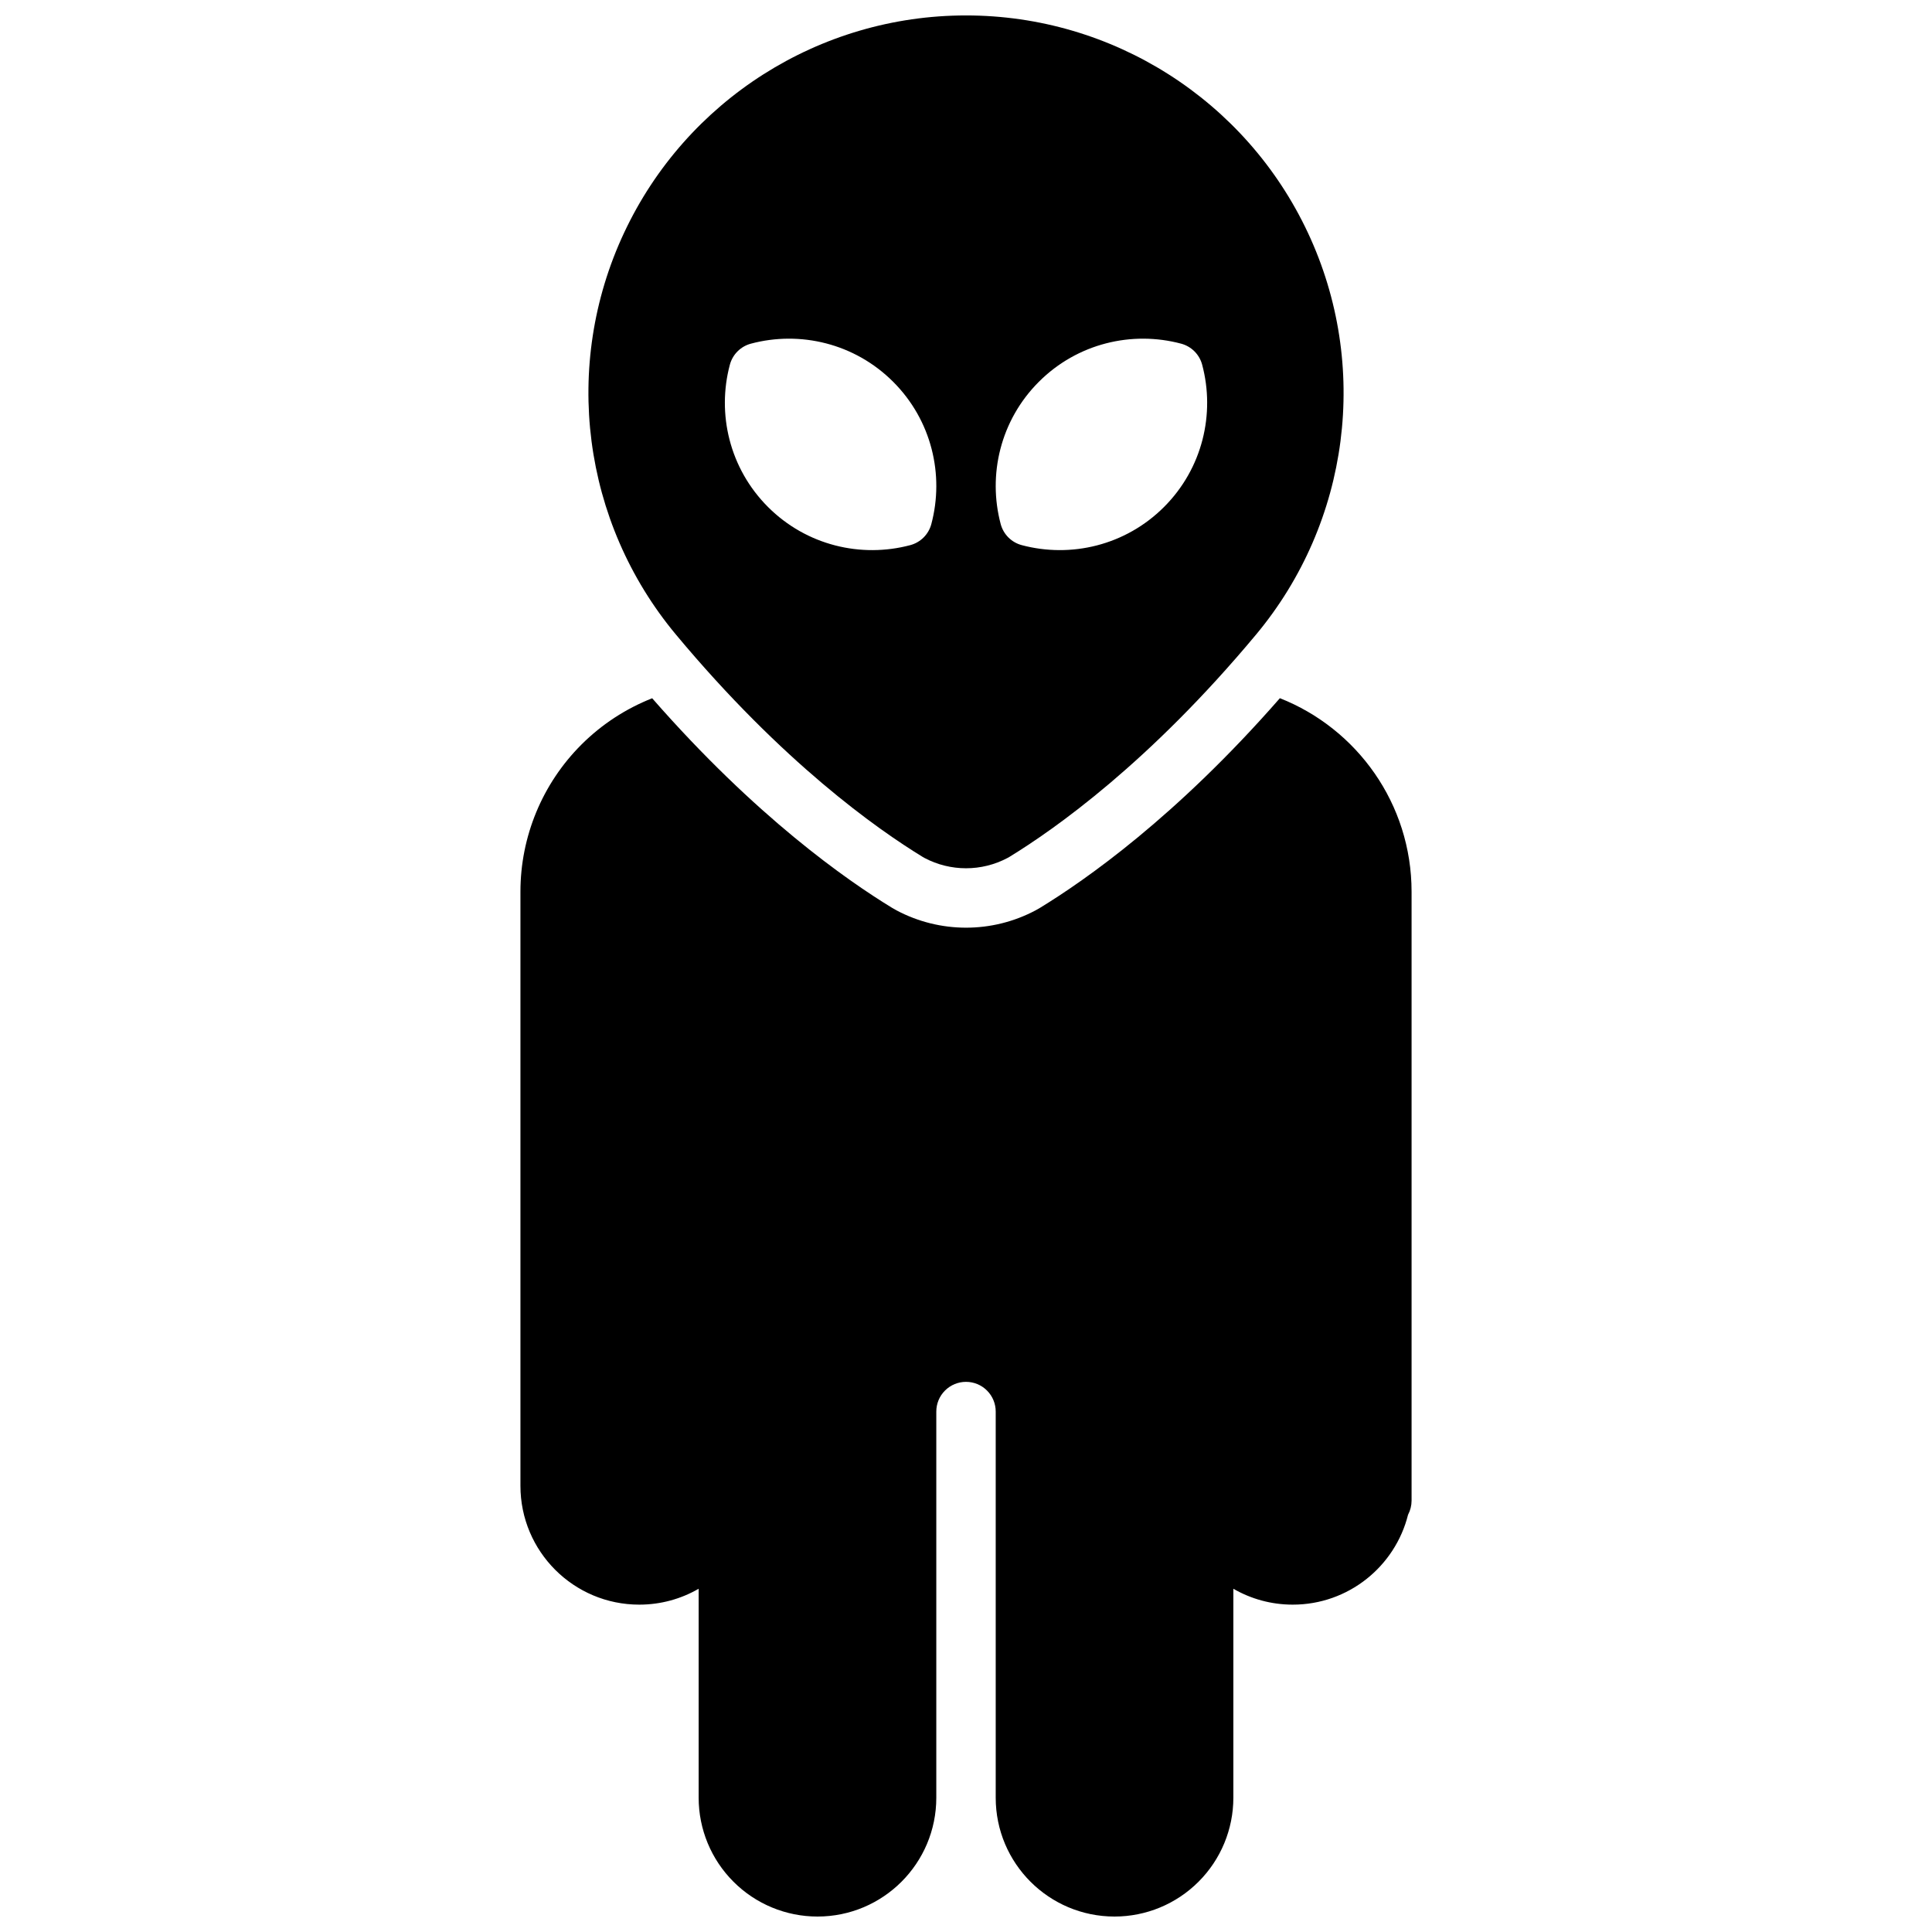
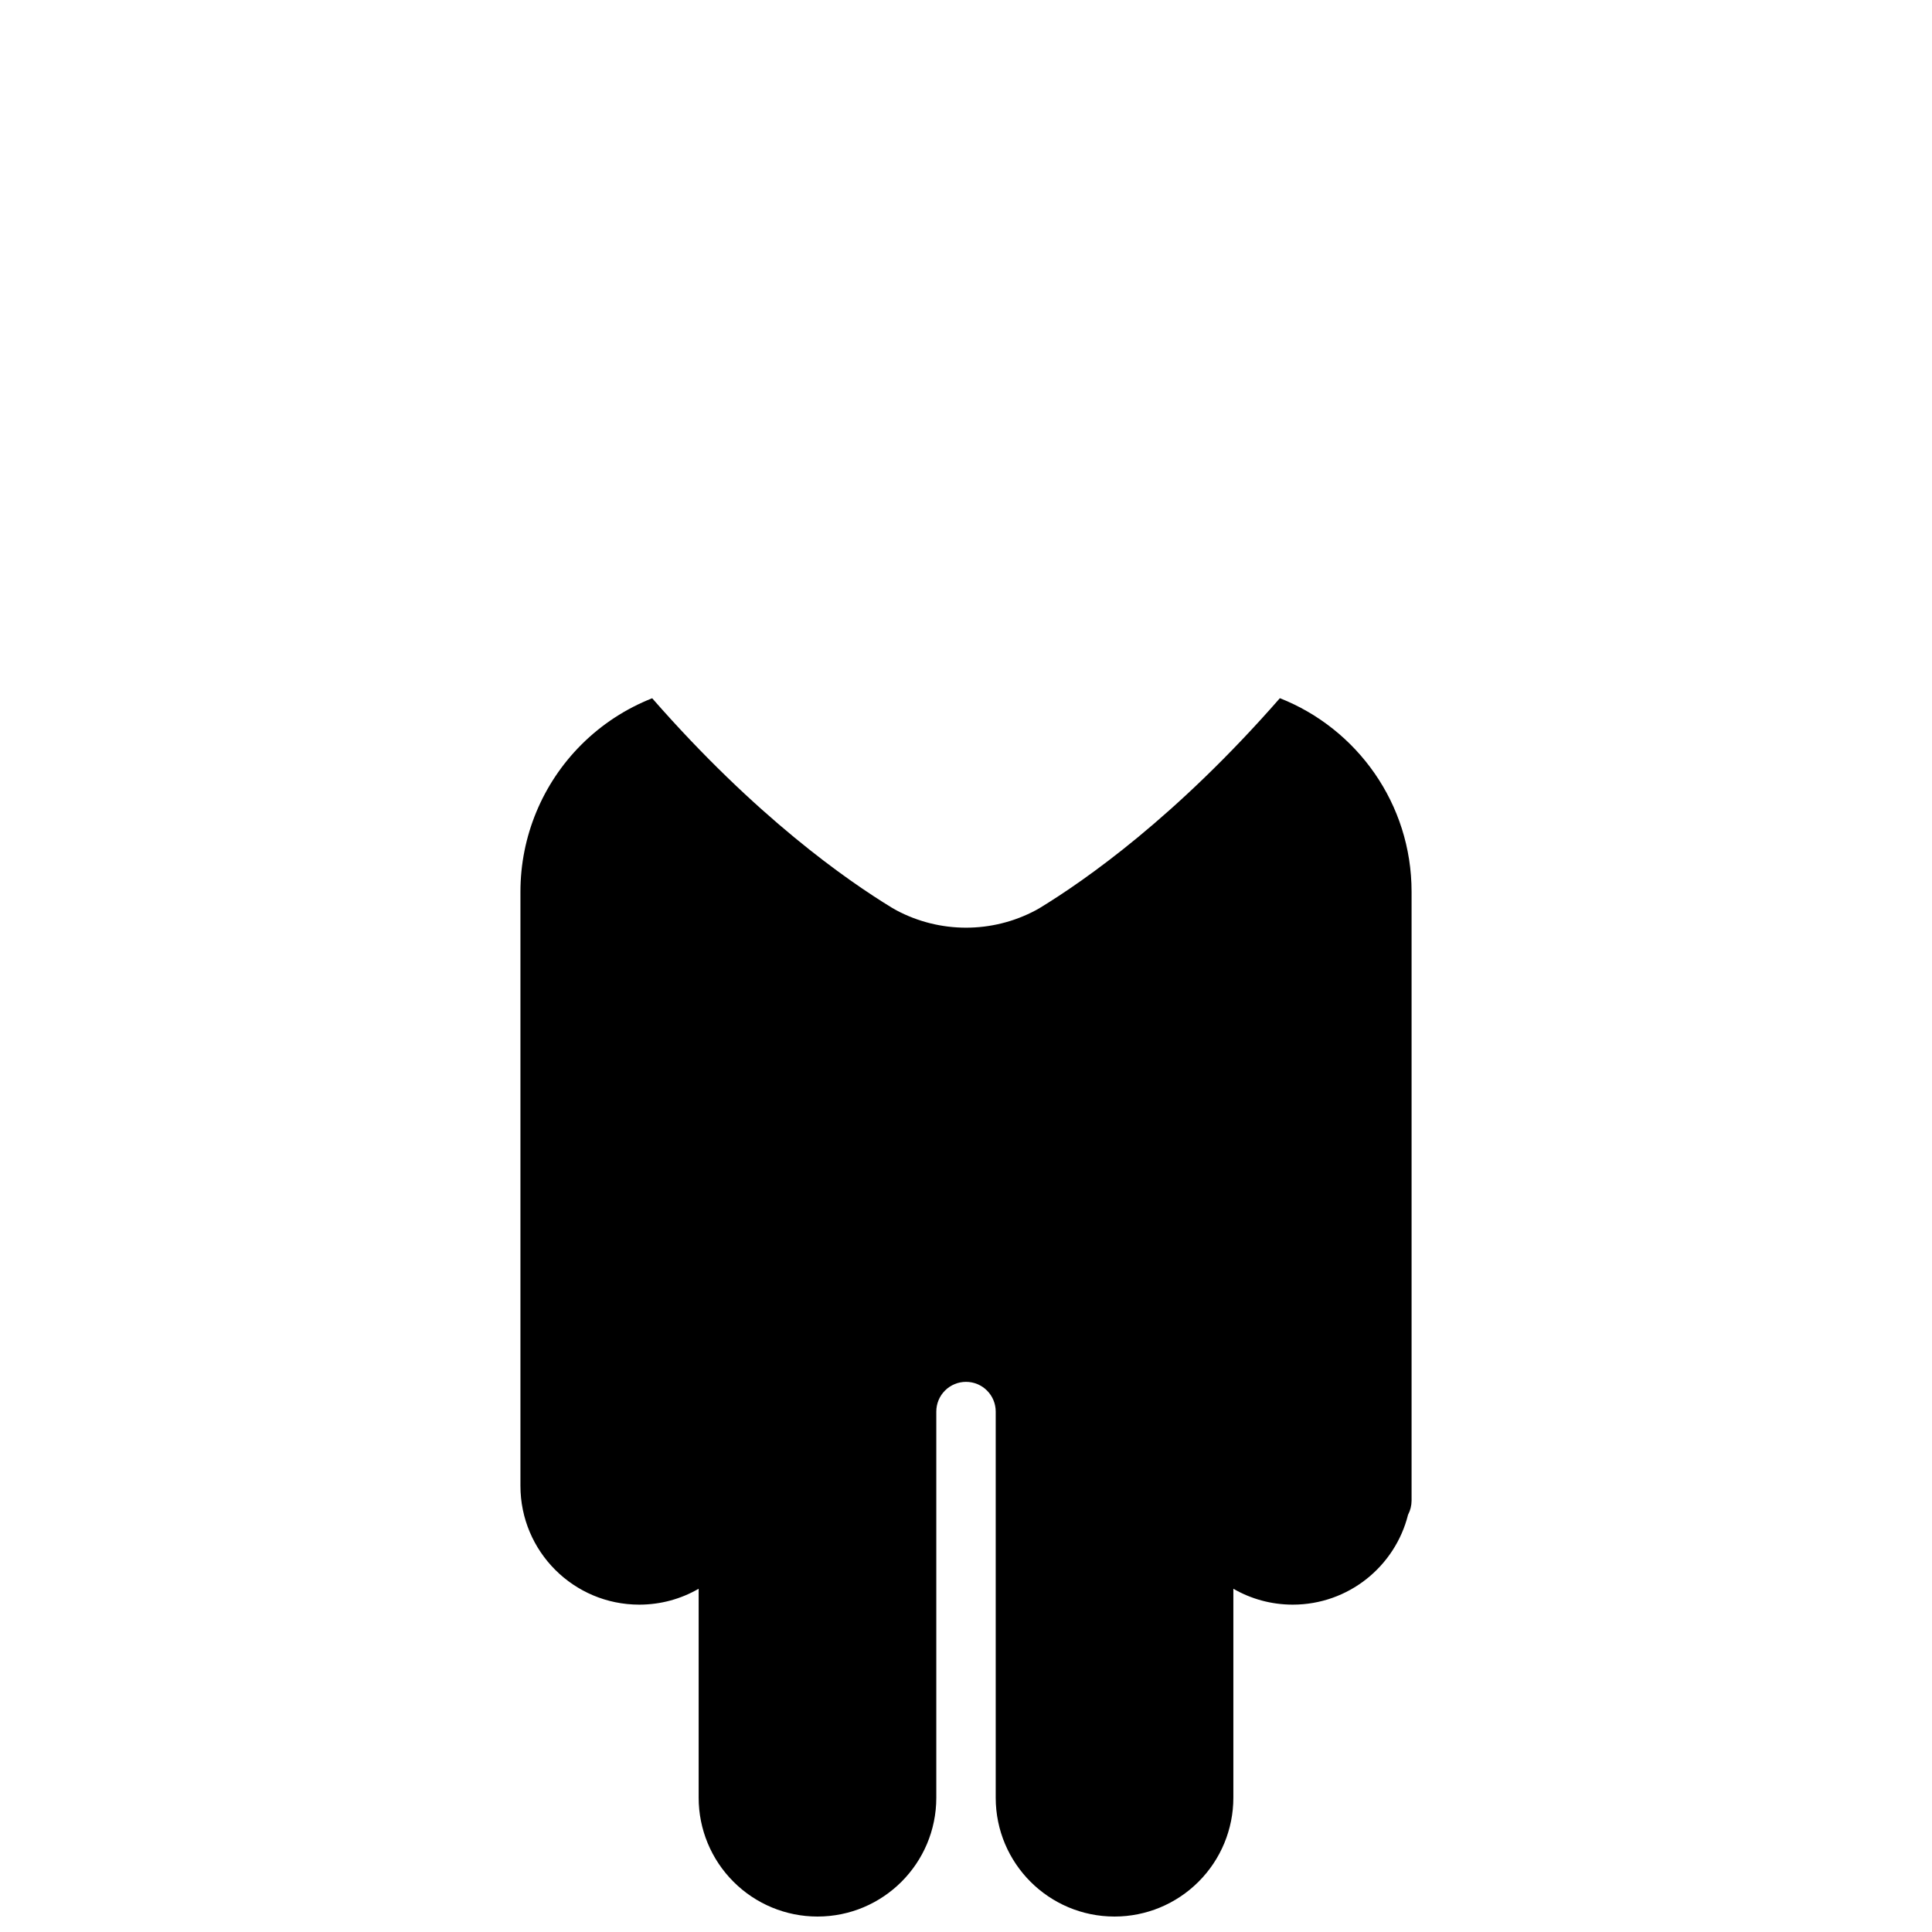
<svg xmlns="http://www.w3.org/2000/svg" width="800px" height="800px" version="1.1" viewBox="144 144 512 512">
  <defs>
    <clipPath id="b">
      <path d="m281 329h238v322.9h-238z" />
    </clipPath>
    <clipPath id="a">
-       <path d="m299 148.09h202v226.91h-202z" />
-     </clipPath>
+       </clipPath>
  </defs>
  <g>
    <g clip-path="url(#b)">
      <path d="m483.18 329.03c-27.539 31.504-51.609 48.242-63.512 55.523-0.418 0.25-0.836 0.488-1.254 0.715-11.523 6.109-25.316 6.102-36.832-0.016-0.418-0.219-0.828-0.457-1.227-0.699-11.91-7.273-35.977-24.012-63.52-55.508-6.977 2.75-13.375 6.906-18.777 12.305-10.336 10.336-16.137 24.348-16.137 38.969v157.44c0 17.391 14.098 31.488 31.488 31.488 5.738 0 11.117-1.535 15.742-4.211v55.379c0 8.352 3.316 16.359 9.227 22.262 5.906 5.914 13.91 9.227 22.262 9.227 17.391 0 31.488-14.098 31.488-31.488v-102.34c0-2.086 0.828-4.094 2.309-5.566 1.473-1.477 3.481-2.305 5.566-2.305s4.094 0.828 5.562 2.305c1.48 1.473 2.309 3.481 2.309 5.566v102.34c0 17.391 14.098 31.488 31.488 31.488 8.352 0 16.355-3.312 22.262-9.227 5.91-5.902 9.227-13.91 9.227-22.262v-55.379c4.629 2.676 10.004 4.211 15.742 4.211 14.746 0 27.129-10.137 30.551-23.82l0.031-0.062c0.594-1.141 0.898-2.387 0.906-3.668v-161.38c0-23.305-14.461-43.227-34.902-51.289z" fill-rule="evenodd" />
    </g>
    <g clip-path="url(#a)">
      <path d="m476.87 312.17c24.855-29.82 30.215-71.32 13.746-106.47-16.461-35.16-51.773-57.609-90.59-57.609h-0.047c-38.82 0-74.133 22.449-90.594 57.609-16.469 35.148-11.105 76.648 13.746 106.47 28.277 33.941 53.387 51.59 65.422 58.945 0.137 0.086 0.277 0.164 0.41 0.234 6.906 3.668 15.172 3.668 22.066 0.008 0.141-0.078 0.285-0.156 0.418-0.234 12.035-7.363 37.148-25.02 65.422-58.953zm-14.285-71.52c-0.727-2.723-2.852-4.848-5.574-5.574-13.02-3.477-27.496-0.102-37.707 10.109-10.211 10.211-13.578 24.68-10.109 37.707 0.727 2.723 2.852 4.848 5.574 5.574 13.027 3.469 27.496 0.102 37.707-10.109 10.211-10.211 13.586-24.688 10.109-37.707zm-119.59-5.574c-2.723 0.727-4.848 2.852-5.574 5.574-3.477 13.02-0.102 27.496 10.109 37.707 10.211 10.211 24.68 13.578 37.707 10.109 2.723-0.727 4.848-2.852 5.574-5.574 3.473-13.027 0.102-27.496-10.109-37.707-10.211-10.211-24.688-13.586-37.707-10.109z" fill-rule="evenodd" />
    </g>
  </g>
</svg>